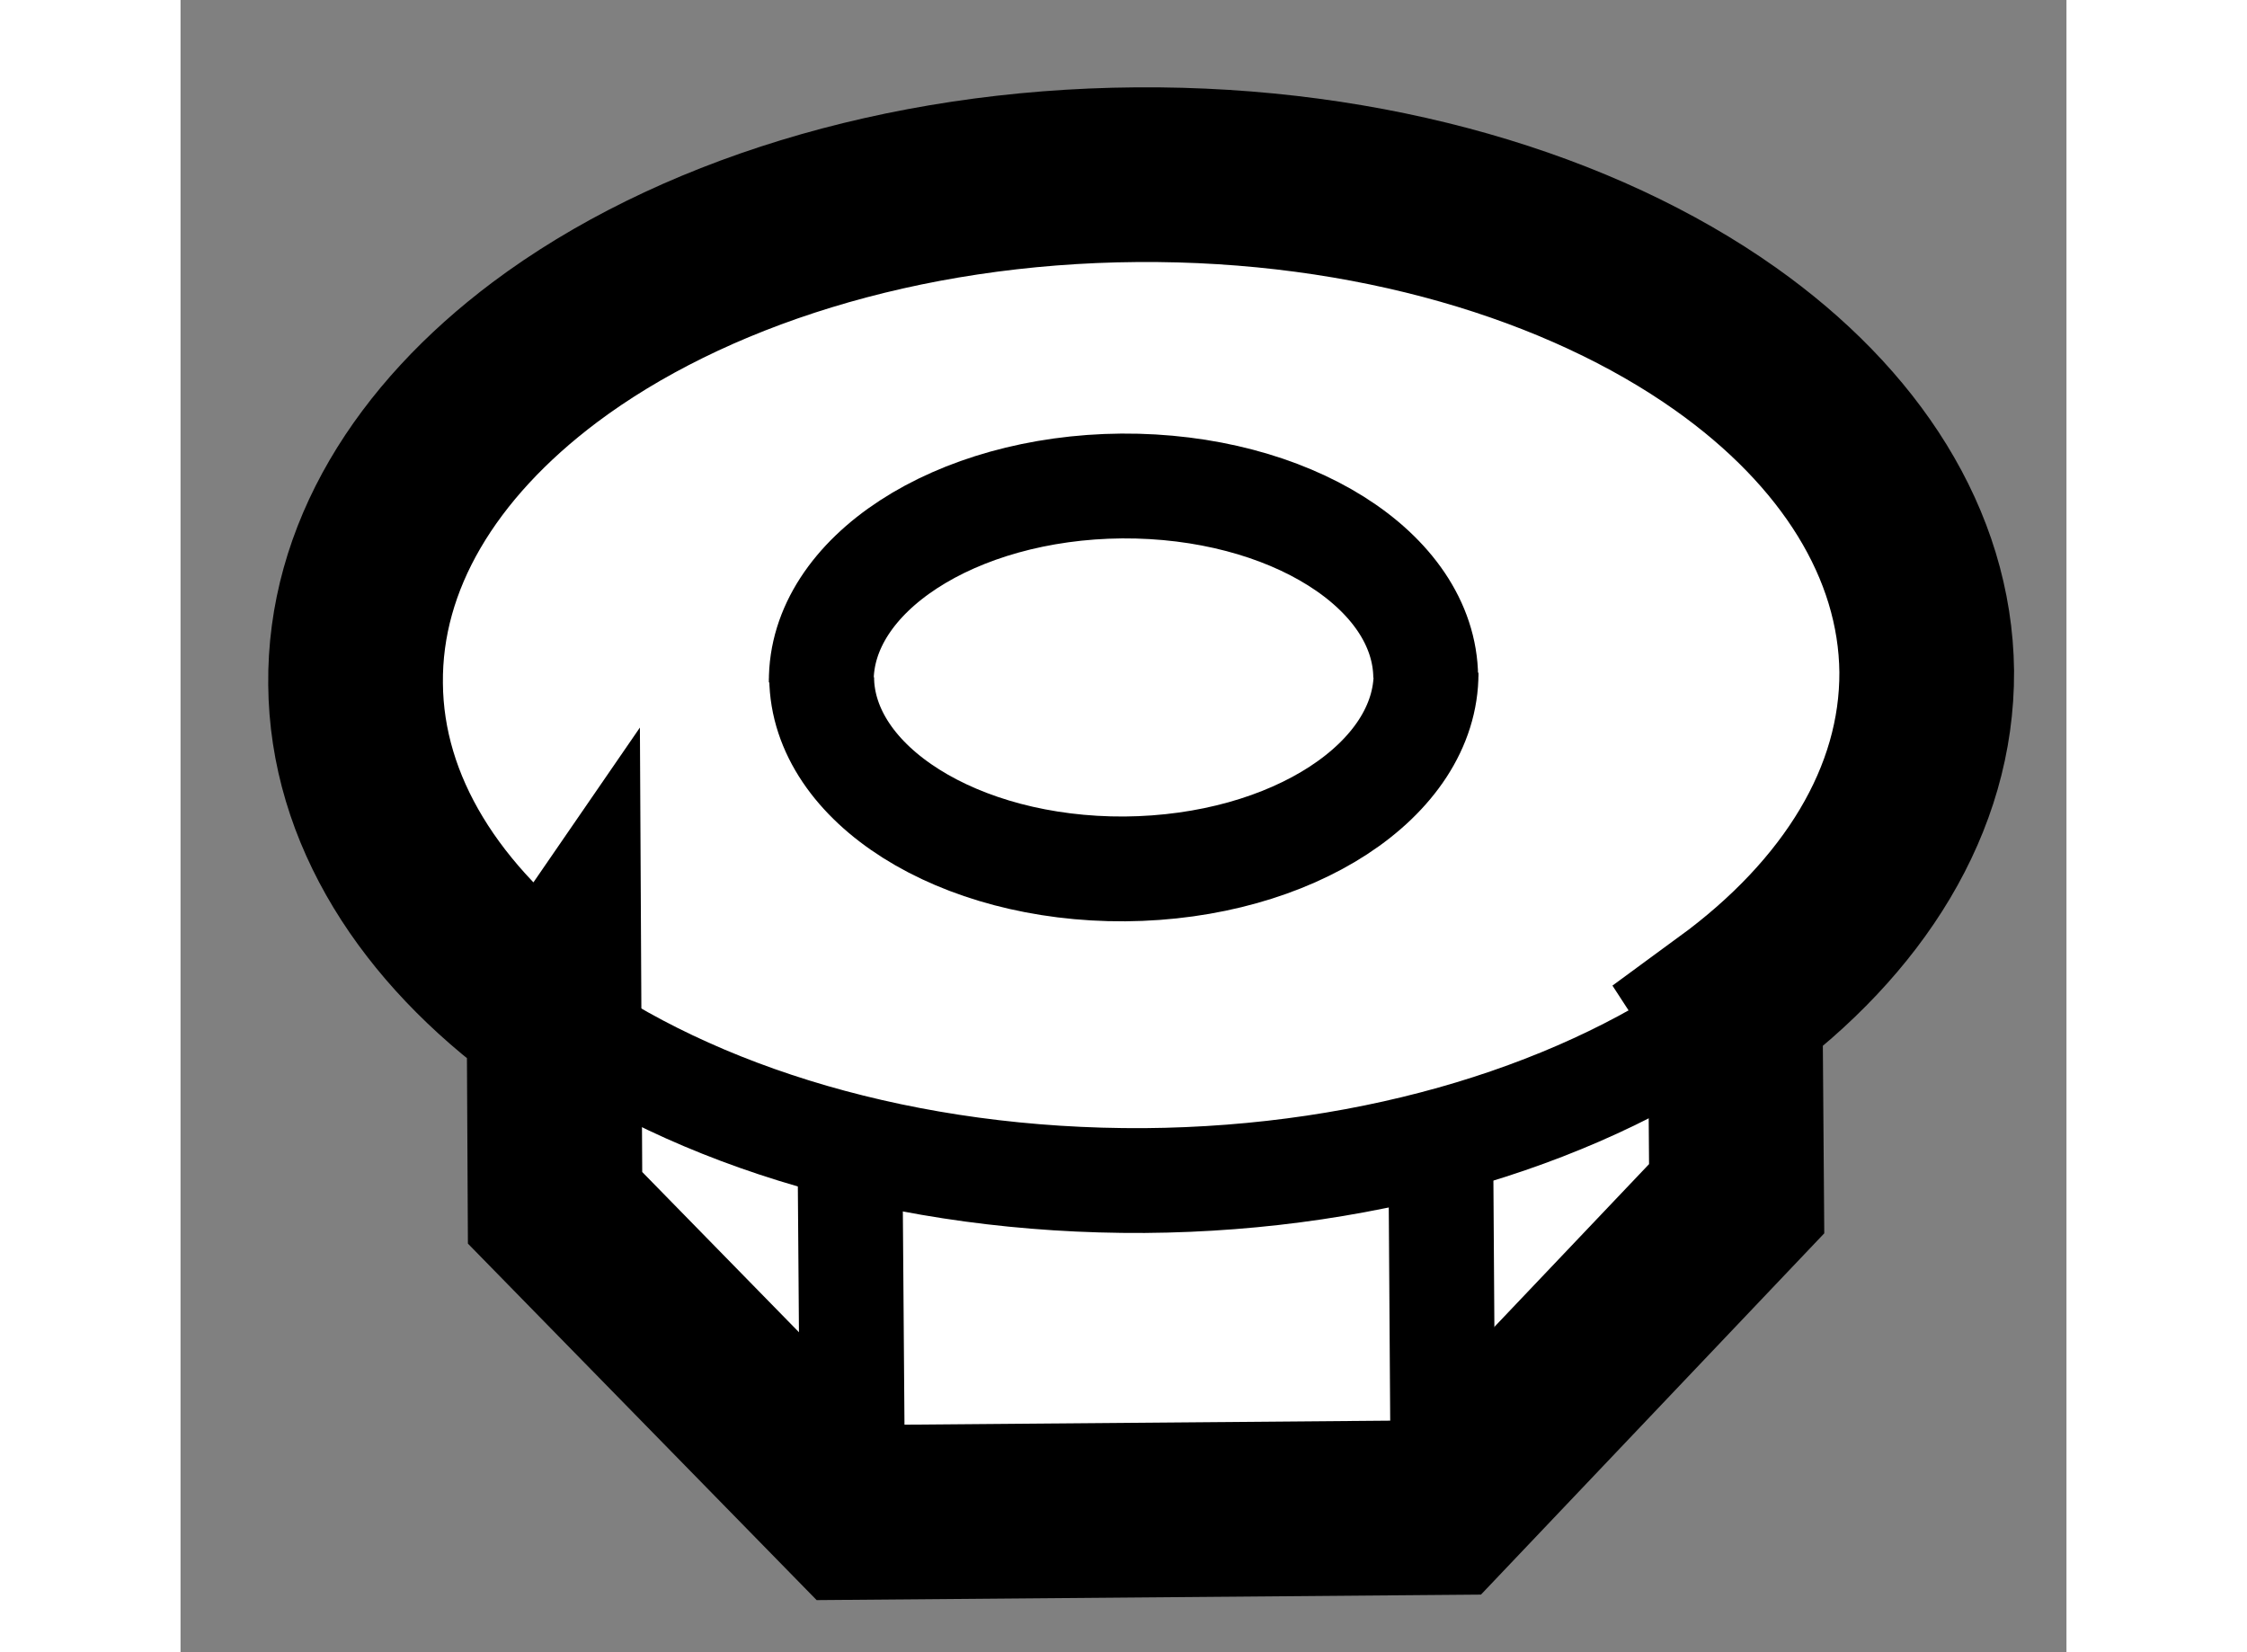
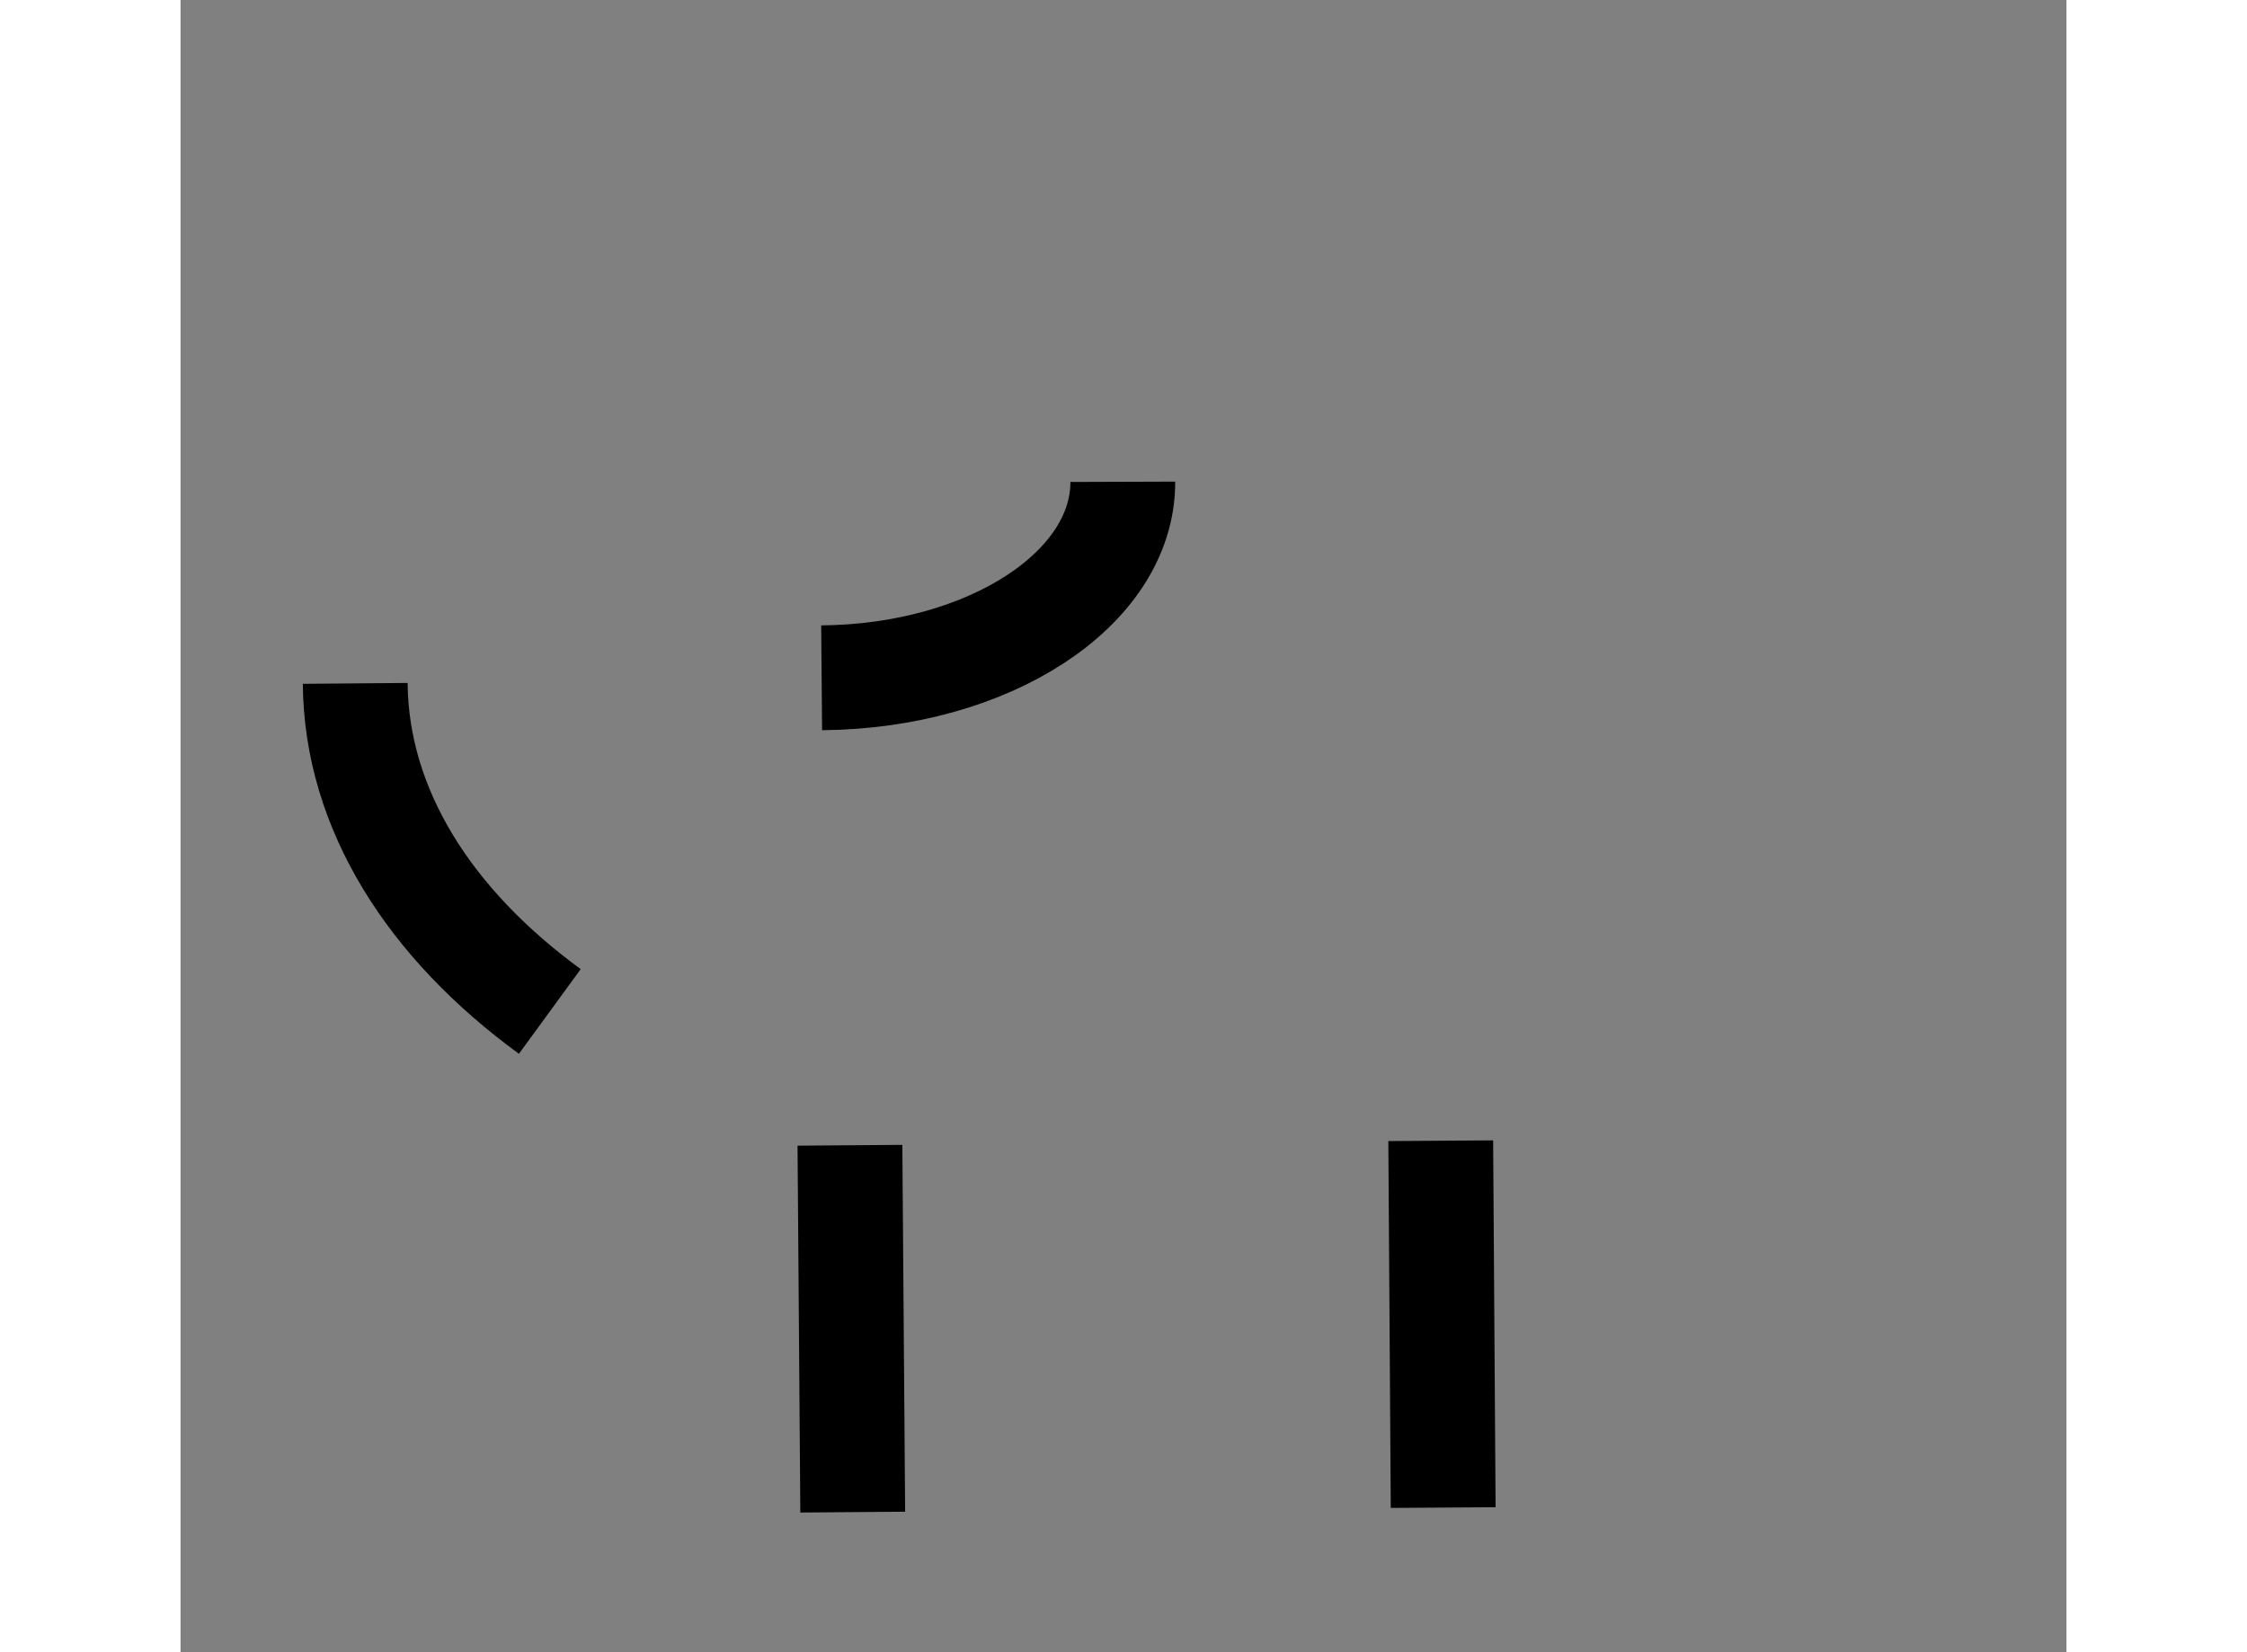
<svg xmlns="http://www.w3.org/2000/svg" version="1.1" x="0px" y="0px" width="244.8px" height="180px" viewBox="56.672 105.575 5.398 4.729" enable-background="new 0 0 244.8 180" xml:space="preserve">
  <rect x="56.672" y="105.575" width="5.398" height="4.729" fill="#808080" stroke="none" />
  <g>
-     <path fill="#FFFFFF" stroke="#000000" stroke-width="0.5" d="M57.715,106.583c0.41-0.307,1.018-0.503,1.694-0.508    c0.668-0.005,1.271,0.177,1.685,0.47l0,0c0.356,0.252,0.572,0.587,0.576,0.952l0,0c0.002,0.367-0.21,0.704-0.561,0.961l0.013,0.02    l0.004,0.528l-0.84,0.884l-1.689,0.014l-0.853-0.872l-0.003-0.576l-0.011,0.016c-0.344-0.251-0.554-0.579-0.557-0.939l0,0    C57.169,107.17,57.374,106.839,57.715,106.583L57.715,106.583z" />
-     <path fill="none" stroke="#000000" stroke-width="0.3" d="M61.109,108.458c0.351-0.257,0.563-0.594,0.561-0.961" />
    <path fill="none" stroke="#000000" stroke-width="0.3" d="M57.172,107.531c0.003,0.36,0.213,0.688,0.557,0.939" />
    <line fill="none" stroke="#000000" stroke-width="0.3" x1="58.596" y1="109.903" x2="58.588" y2="108.853" />
    <line fill="none" stroke="#000000" stroke-width="0.3" x1="60.286" y1="109.89" x2="60.279" y2="108.84" />
-     <path fill="none" stroke="#000000" stroke-width="0.3" d="M57.729,108.471c0.414,0.301,1.023,0.487,1.702,0.483    c0.668-0.005,1.268-0.196,1.678-0.496" />
-     <path fill="none" stroke="#000000" stroke-width="0.3" d="M58.507,107.515c0.003,0.305,0.391,0.55,0.868,0.547    c0.479-0.004,0.863-0.255,0.862-0.561" />
-     <path fill="none" stroke="#000000" stroke-width="0.3" d="M60.236,107.513c-0.003-0.306-0.392-0.55-0.87-0.547    c-0.477,0.004-0.863,0.254-0.86,0.561" />
+     <path fill="none" stroke="#000000" stroke-width="0.3" d="M58.507,107.515c0.479-0.004,0.863-0.255,0.862-0.561" />
  </g>
</svg>